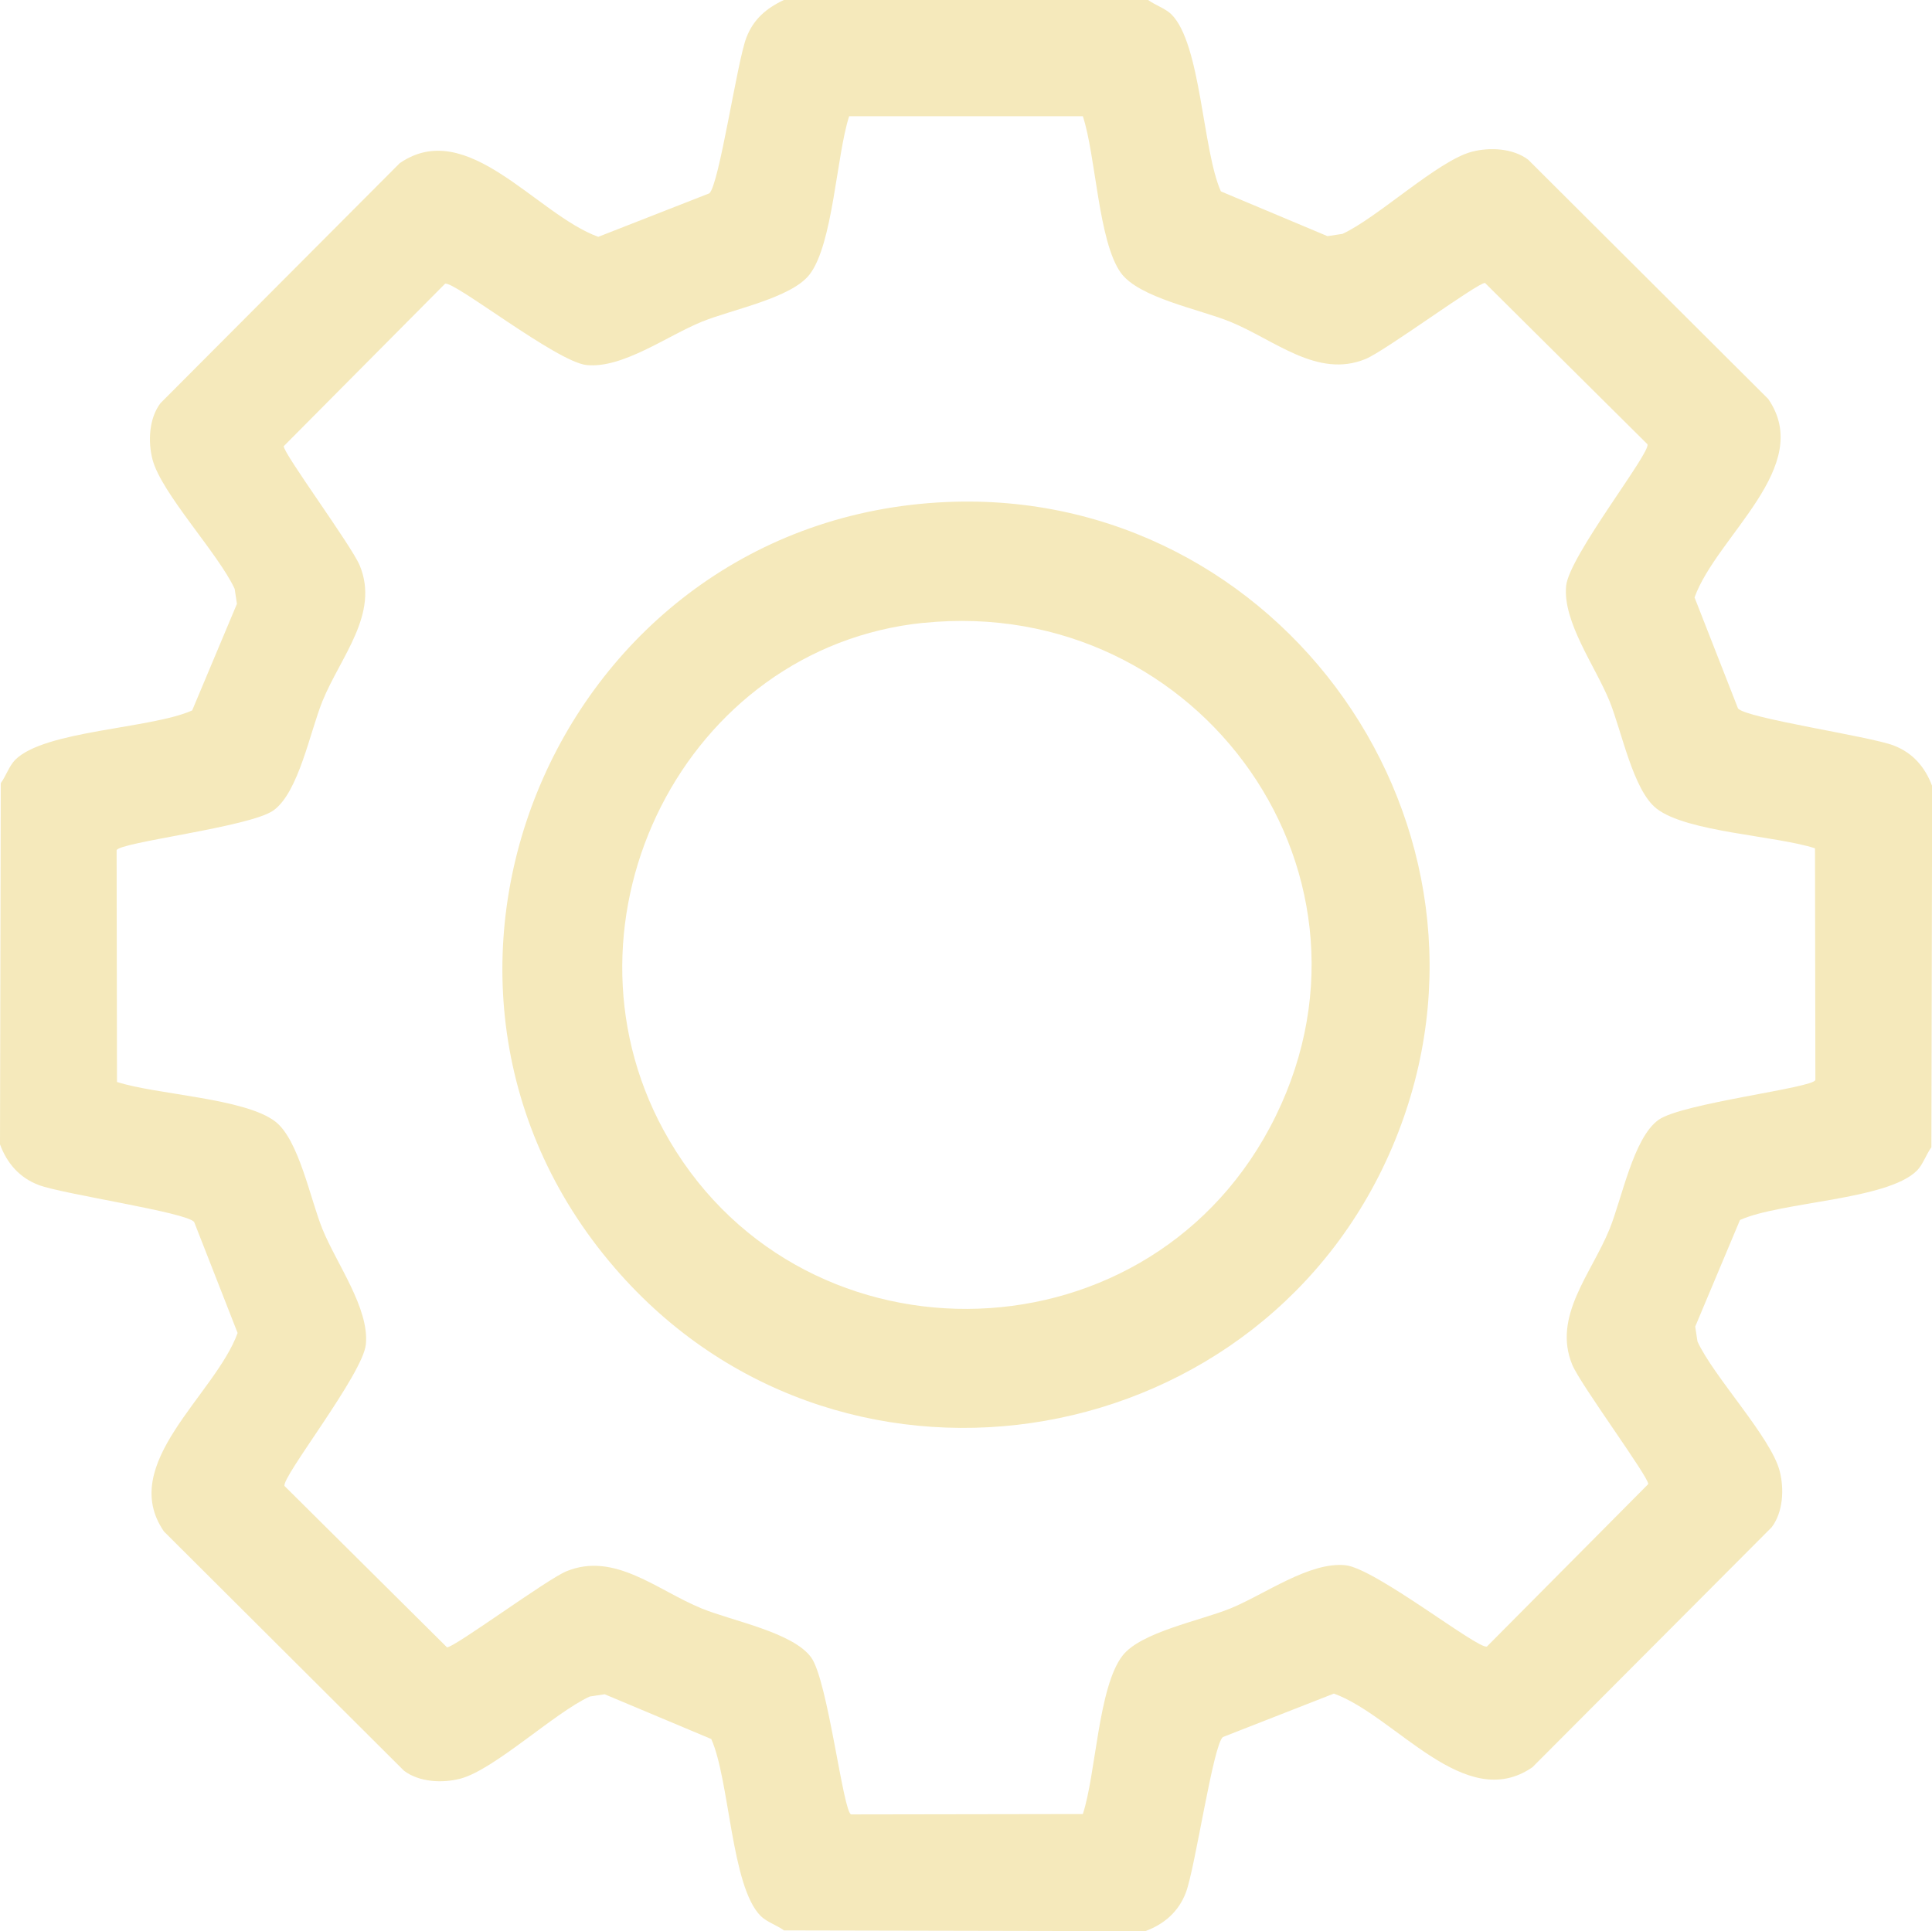
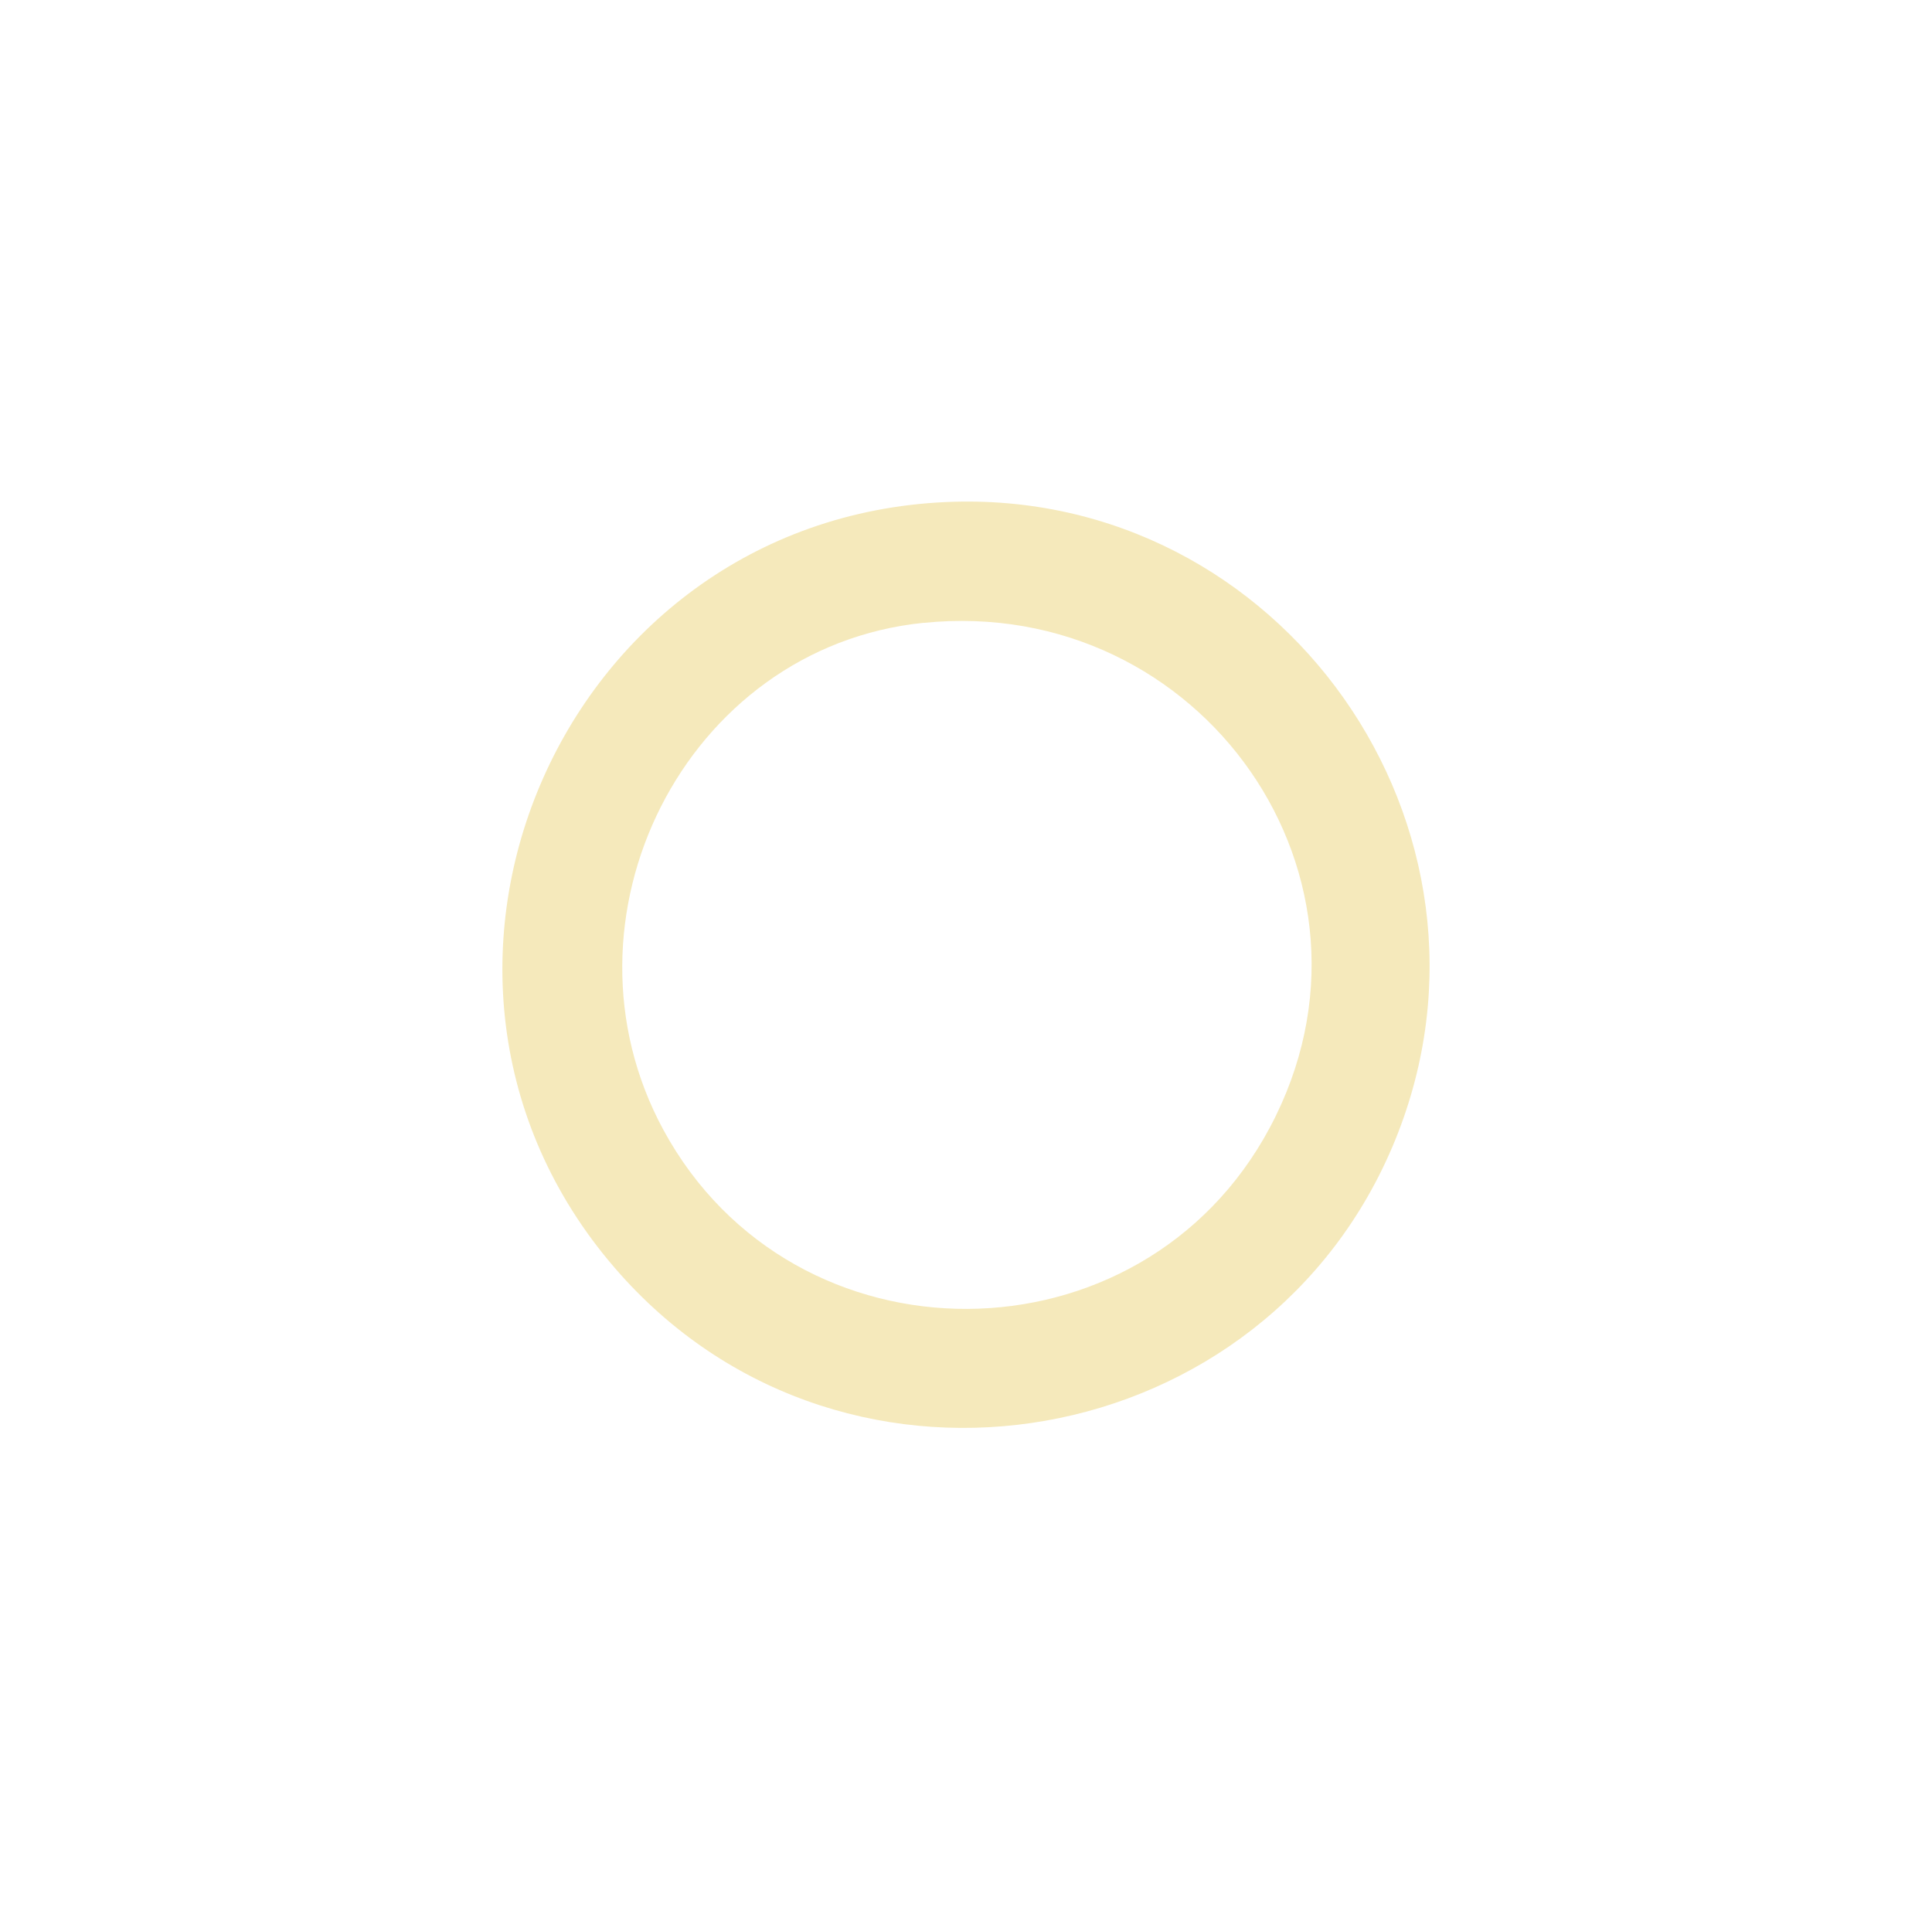
<svg xmlns="http://www.w3.org/2000/svg" id="Layer_2" data-name="Layer 2" viewBox="0 0 255.96 255.86">
  <defs>
    <style>.cls-1{fill:#f5e9bb}</style>
  </defs>
  <g id="Layer_1-2" data-name="Layer 1">
    <g id="ZqgPLx.tif">
-       <path class="cls-1" d="M103.85 0h48.26c.93.68 2.29 1.12 3.09 1.91 3.92 3.91 4.11 18.01 6.55 23.45l14.12 5.93 1.98-.3c4.66-2.14 12.65-9.7 17.13-10.88 2.39-.63 5.48-.47 7.48 1.05l31.8 31.7c6.17 8.95-6.79 18.1-9.76 26.3l5.76 14.71c1.07 1.3 17.36 3.67 20.6 4.9 2.54.96 4.19 2.87 5.12 5.38l-.1 47.86c-.68.93-1.12 2.29-1.91 3.09-3.91 3.92-18.01 4.11-23.45 6.55l-5.93 14.12.3 1.98c2.14 4.66 9.7 12.65 10.88 17.13.63 2.39.47 5.48-1.05 7.48l-31.7 31.8c-8.95 6.17-18.1-6.79-26.3-9.76l-14.71 5.76c-1.3 1.07-3.67 17.36-4.9 20.6-.96 2.54-2.87 4.19-5.38 5.12l-47.86-.1c-.93-.68-2.29-1.12-3.09-1.91-3.92-3.91-4.11-18.01-6.55-23.45l-14.12-5.93-1.98.3c-4.66 2.14-12.65 9.7-17.13 10.88-2.39.63-5.48.47-7.48-1.05l-31.8-31.7c-6.17-8.95 6.79-18.1 9.76-26.3l-5.76-14.71c-1.07-1.3-17.36-3.67-20.6-4.9-2.54-.96-4.19-2.87-5.12-5.38l.1-47.86c.68-.93 1.12-2.29 1.91-3.09 3.91-3.92 18.01-4.11 23.45-6.55l5.93-14.12-.3-1.98c-2.14-4.66-9.7-12.65-10.88-17.13-.63-2.39-.47-5.48 1.05-7.48l31.7-31.8c8.95-6.17 18.1 6.79 26.3 9.76l14.71-5.76c1.3-1.07 3.67-17.36 4.9-20.6.93-2.46 2.66-3.93 4.98-5.02Zm39.61 15.4H112.5c-1.69 5.2-2.13 16.97-5.26 20.99-2.43 3.12-10.29 4.62-14.26 6.24-4.59 1.87-10.49 6.22-15.26 5.74-3.96-.4-17.68-11.26-18.76-10.77L37.59 59.12c-.07.93 9 13.21 10.07 15.81 2.64 6.39-2.53 12.06-4.93 17.95-1.66 4.07-3.16 12.11-6.5 14.5-3.1 2.22-20.6 4.23-20.78 5.29l.05 30.69c5.2 1.69 16.97 2.13 20.99 5.26 3.12 2.43 4.62 10.29 6.24 14.26 1.87 4.59 6.22 10.49 5.74 15.26-.4 3.96-11.26 17.68-10.77 18.76l21.52 21.37c.93.07 13.21-9 15.81-10.07 6.39-2.64 12.06 2.53 17.95 4.93 4.07 1.66 12.11 3.16 14.5 6.5 2.22 3.1 4.23 20.6 5.29 20.78l30.69-.05c1.74-5.29 2.03-16.82 5.26-20.99 2.41-3.11 10.29-4.63 14.26-6.24 4.59-1.87 10.49-6.22 15.26-5.74 3.96.4 17.68 11.26 18.76 10.77l21.37-21.52c.07-.93-9-13.21-10.07-15.81-2.64-6.39 2.53-12.06 4.93-17.95 1.66-4.07 3.16-12.11 6.5-14.5 3.1-2.22 20.6-4.23 20.78-5.29l-.05-30.69c-5.2-1.69-16.97-2.13-20.99-5.26-3.12-2.43-4.62-10.29-6.24-14.26-1.87-4.59-6.22-10.49-5.74-15.26.4-3.96 11.26-17.68 10.77-18.76l-21.52-21.37c-.93-.07-13.21 9-15.81 10.07-6.39 2.64-12.06-2.53-17.95-4.93-4.06-1.66-12.12-3.17-14.5-6.5-2.98-4.18-3.29-15.5-5.02-20.73Z" />
      <path class="cls-1" d="M125.37 66.52c44.4-1.97 76.25 43.21 59.49 84.49-16.95 41.73-72.48 51.62-102.64 17.87C47.7 130.26 73.87 68.8 125.37 66.52Zm-3 16c-31.69 3.22-49.61 39.3-34.48 67.19 17.24 31.78 63.34 31.58 80.35-.32 17.56-32.94-9.14-70.6-45.86-66.86Z" />
    </g>
  </g>
</svg>